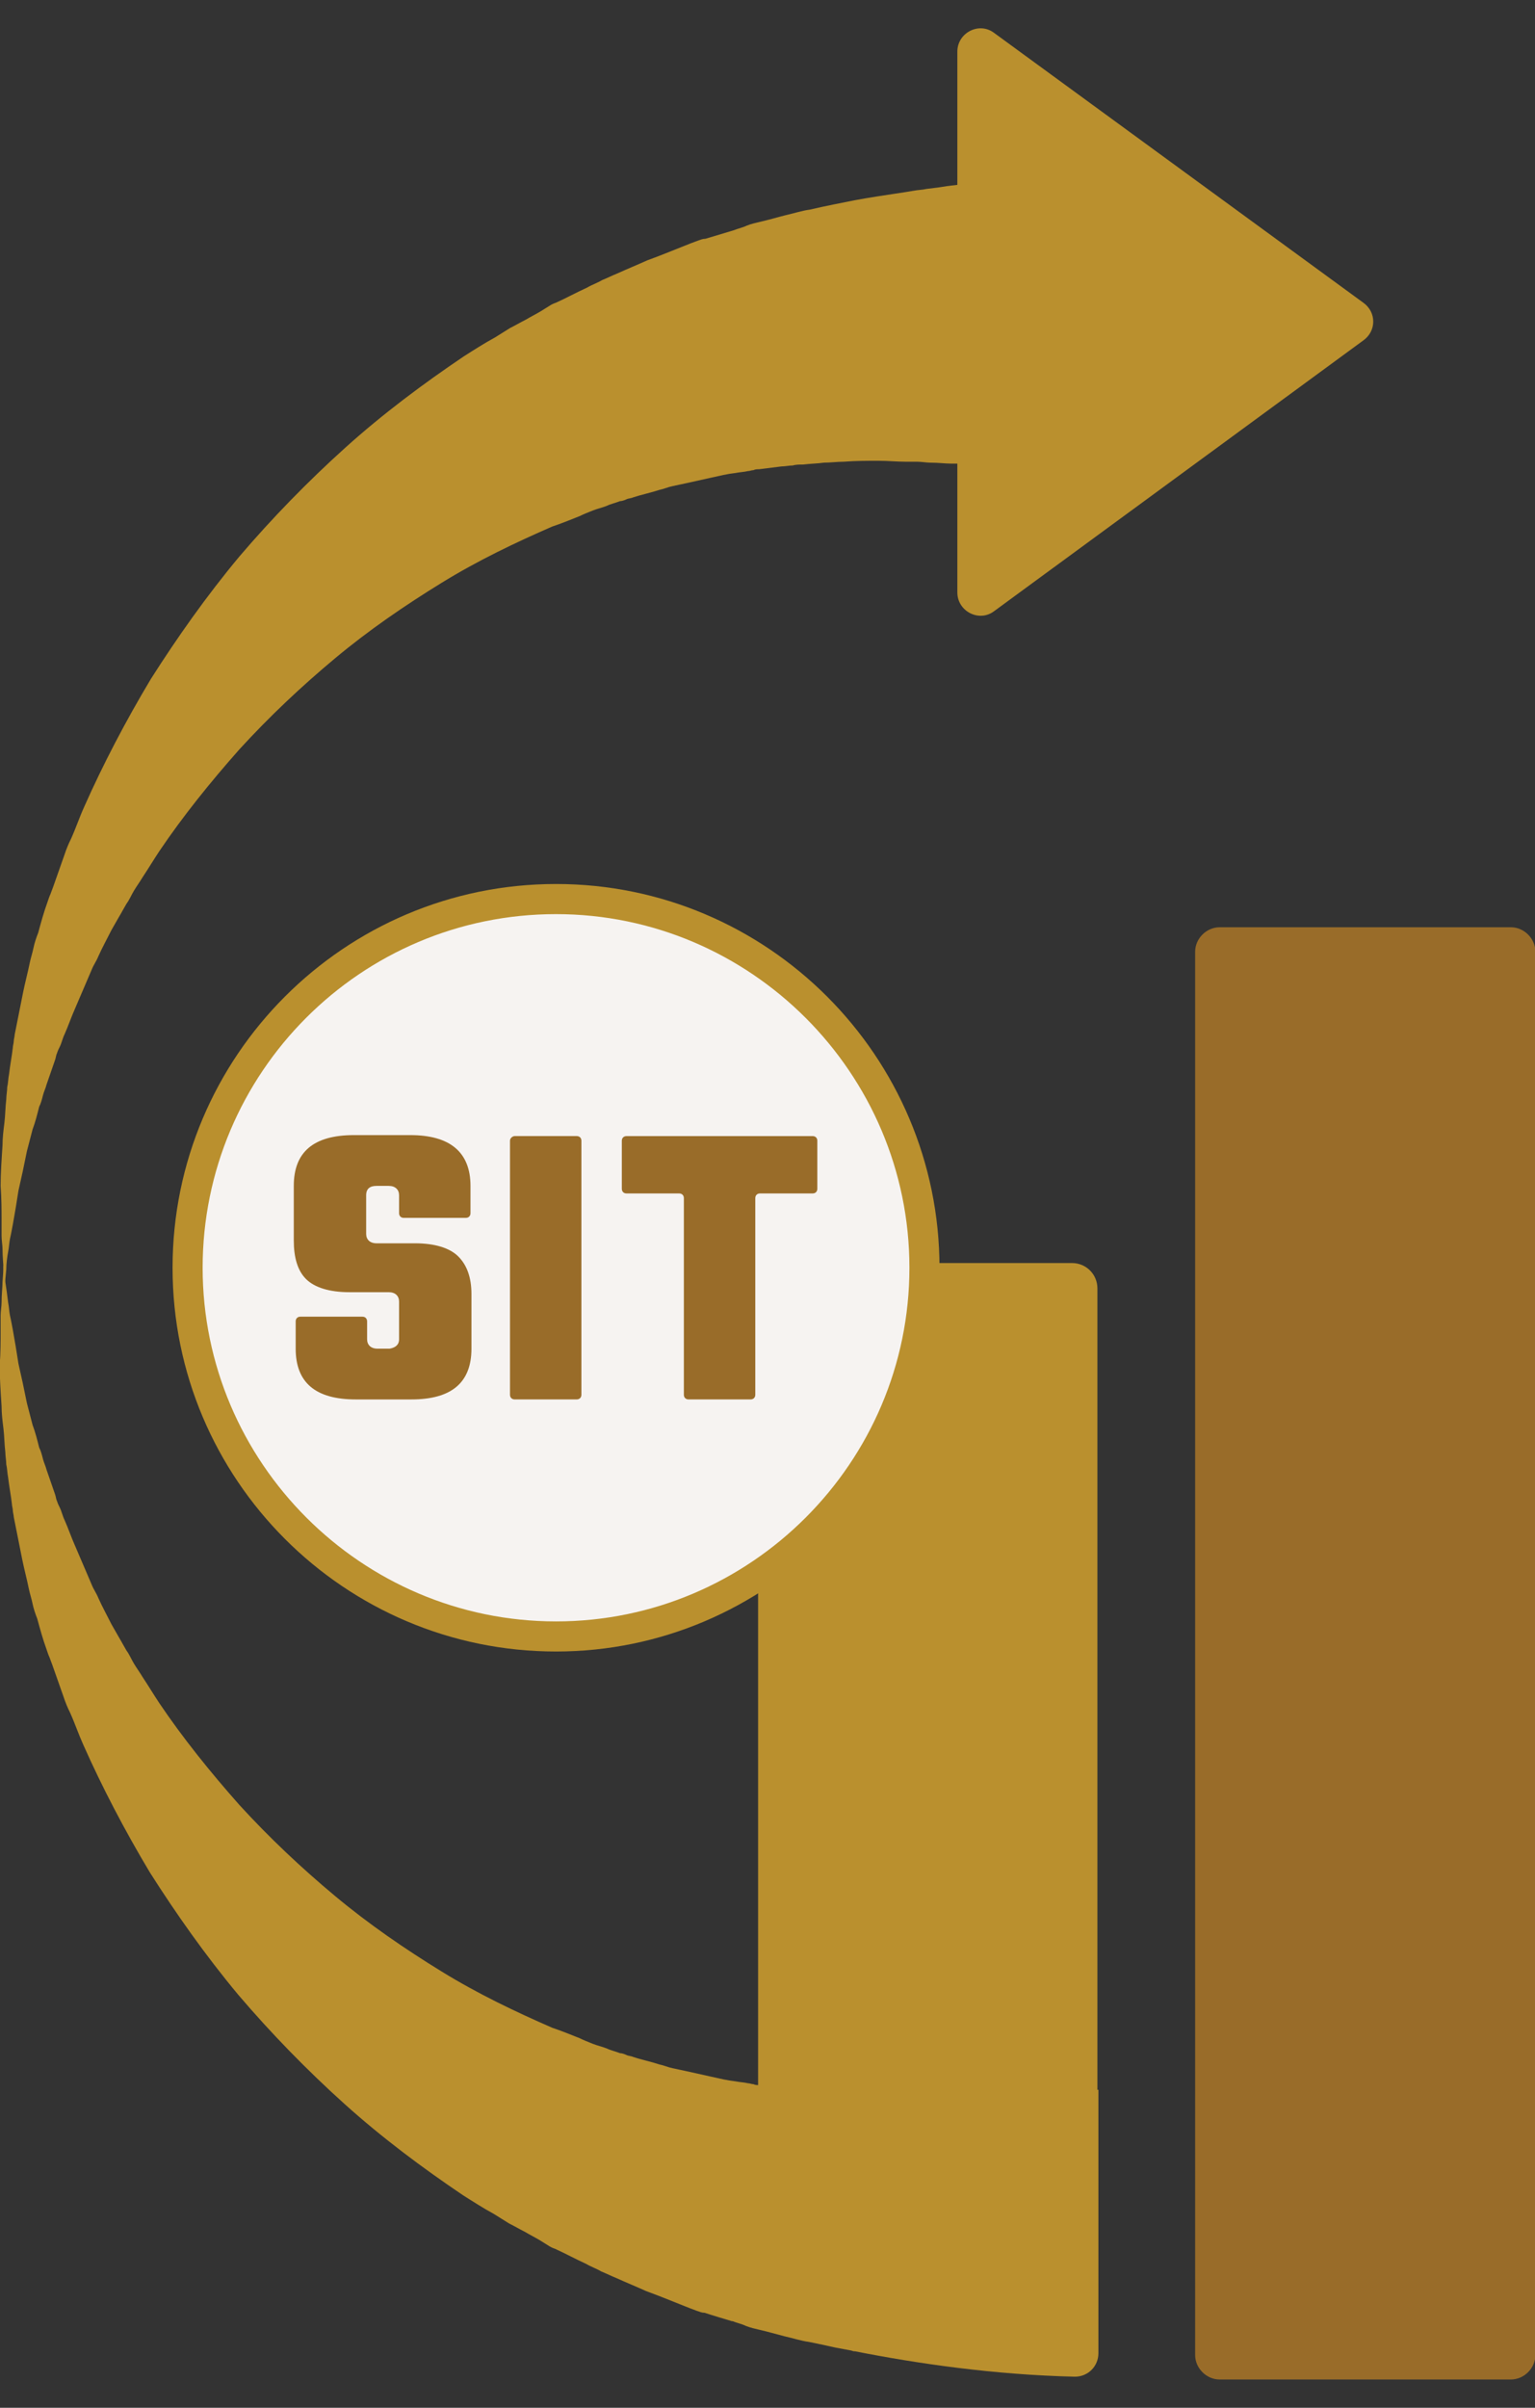
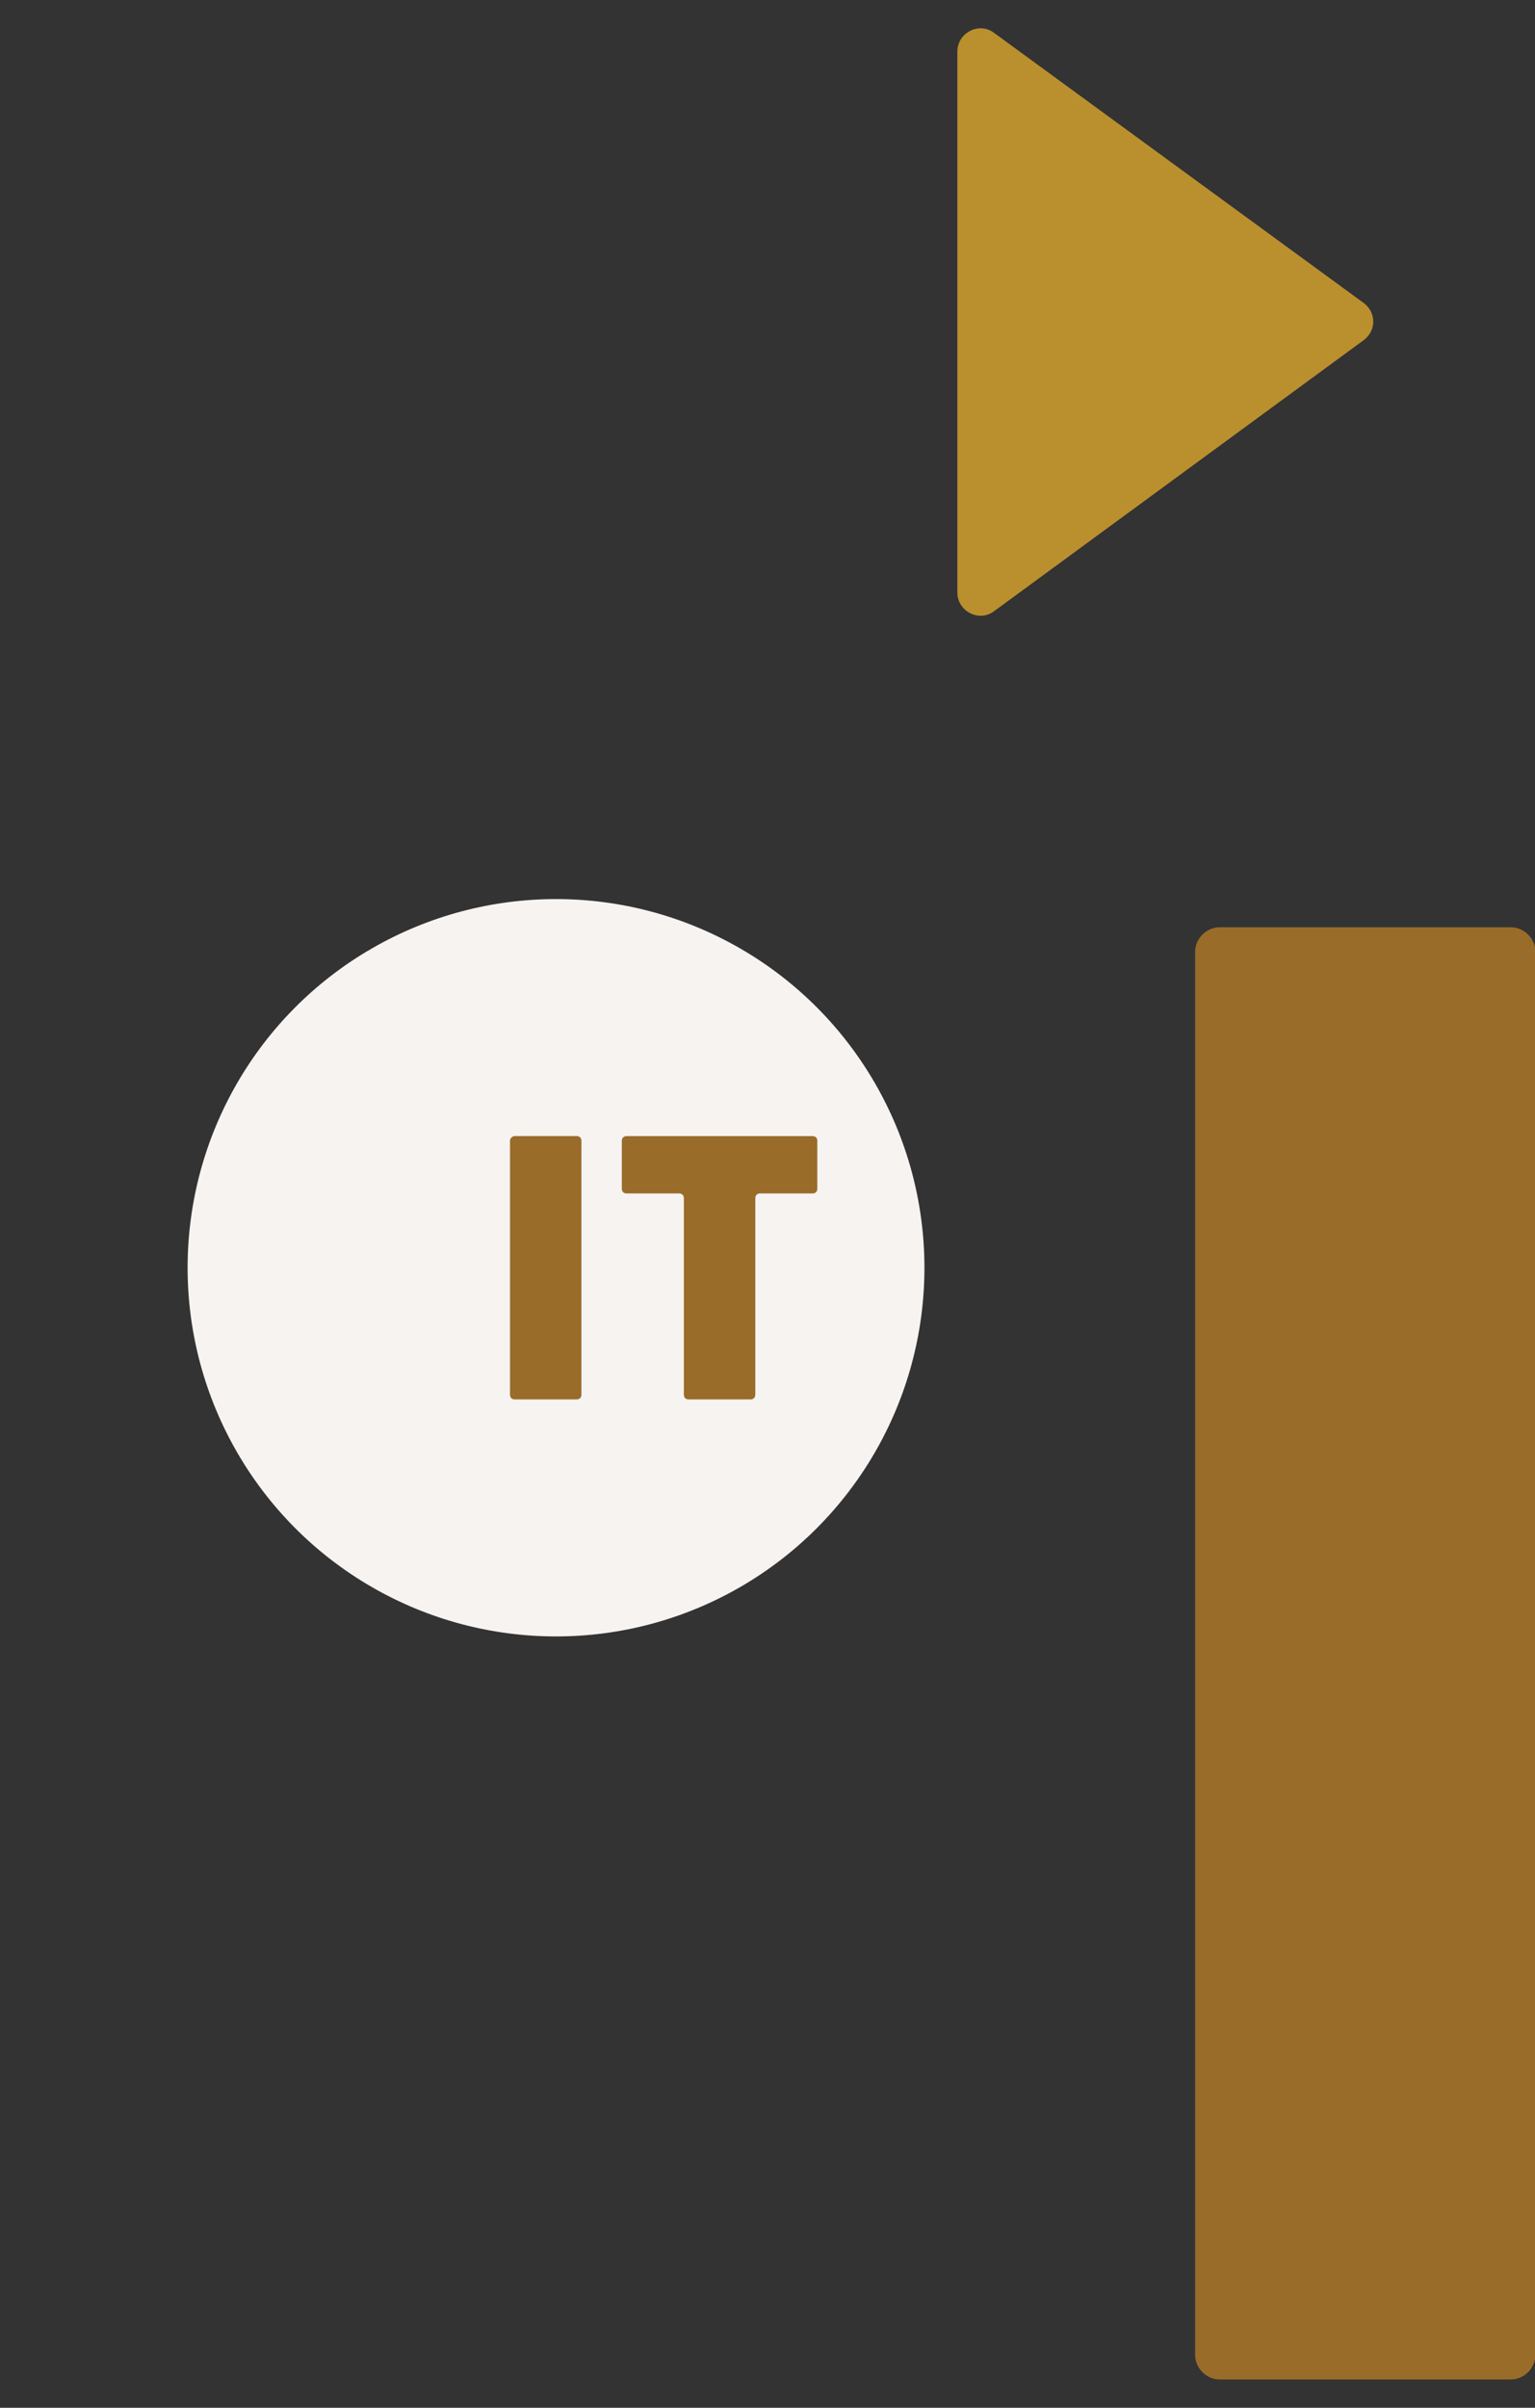
<svg xmlns="http://www.w3.org/2000/svg" version="1.1" id="Layer_1" x="0px" y="0px" width="63.797px" height="100px" viewBox="18.203 0 63.797 100" enable-background="new 18.203 0 63.797 100" xml:space="preserve">
  <rect x="18.203" y="0" width="63.797" height="100" fill="#333333" stroke="none" />
  <g id="XMLID_35_">
-     <path id="XMLID_159_" fill="#BA902E" d="M62.758,93.785H50.766c-0.586,0-1.055-0.469-1.055-1.055V53.511   c0-0.586,0.469-1.055,1.055-1.055h11.992c0.586,0,1.055,0.469,1.055,1.055V92.73C63.812,93.316,63.344,93.785,62.758,93.785z" />
    <path id="XMLID_149_" fill="#996C29" d="M81,98.824H68.891c-0.547,0-1.016-0.469-1.016-1.016V39.527   c0-0.547,0.469-1.016,1.016-1.016H81c0.547,0,1.016,0.469,1.016,1.016v58.281C82.016,98.355,81.547,98.824,81,98.824z" />
-     <path id="XMLID_148_" fill="#BA902E" d="M57.992,19.254c-0.078,0-0.156,0-0.273,0c-0.234,0-0.508-0.039-0.859-0.039   c-0.156,0-0.352-0.039-0.547-0.039c-0.156,0-0.313,0-0.469,0c-0.352,0-0.742-0.039-1.133-0.039c-0.469,0-0.938,0-1.445,0.039   c-0.273,0-0.547,0.039-0.82,0.039c-0.273,0.039-0.547,0.039-0.859,0.078c-0.156,0-0.313,0-0.43,0.039   c-0.156,0-0.313,0.039-0.469,0.039c-0.313,0.039-0.625,0.078-0.938,0.117c-0.078,0-0.156,0-0.234,0.039   c-0.078,0-0.156,0.039-0.234,0.039c-0.156,0.039-0.313,0.039-0.508,0.078c-0.352,0.039-0.664,0.117-1.016,0.195   s-0.703,0.156-1.055,0.234c-0.195,0.039-0.352,0.078-0.547,0.117c-0.195,0.039-0.352,0.117-0.547,0.156   c-0.352,0.117-0.742,0.195-1.094,0.312c-0.078,0.039-0.195,0.039-0.273,0.078c-0.078,0.039-0.195,0.078-0.273,0.078   c-0.195,0.078-0.391,0.117-0.547,0.195c-0.195,0.078-0.391,0.117-0.586,0.195s-0.391,0.156-0.547,0.234   c-0.391,0.156-0.781,0.313-1.133,0.43c-1.523,0.664-3.086,1.406-4.609,2.344s-3.008,1.953-4.414,3.125s-2.734,2.422-3.984,3.789   c-1.211,1.367-2.344,2.773-3.32,4.219c-0.234,0.352-0.469,0.742-0.703,1.094c-0.117,0.195-0.234,0.352-0.352,0.547   s-0.195,0.391-0.313,0.547c-0.117,0.195-0.195,0.352-0.313,0.547c-0.039,0.078-0.117,0.195-0.156,0.273s-0.117,0.195-0.156,0.273   c-0.195,0.391-0.391,0.742-0.547,1.094c-0.078,0.195-0.195,0.352-0.273,0.547c-0.078,0.195-0.156,0.352-0.234,0.547   c-0.156,0.352-0.313,0.742-0.469,1.094c-0.156,0.352-0.273,0.703-0.43,1.055c-0.078,0.156-0.117,0.352-0.195,0.508   c-0.039,0.078-0.078,0.156-0.117,0.273c-0.039,0.078-0.039,0.156-0.078,0.273c-0.117,0.352-0.234,0.664-0.352,1.016   c-0.039,0.156-0.117,0.313-0.156,0.469c-0.039,0.156-0.078,0.313-0.156,0.469c-0.078,0.313-0.156,0.625-0.273,0.938   c-0.078,0.313-0.156,0.586-0.234,0.898c-0.117,0.586-0.234,1.133-0.352,1.641c-0.078,0.508-0.156,0.977-0.234,1.406   c-0.039,0.195-0.078,0.43-0.117,0.586c-0.039,0.195-0.039,0.352-0.078,0.547c-0.039,0.195-0.078,0.508-0.078,0.742   c-0.039,0.469-0.078,0.703-0.078,0.703s0-0.234-0.039-0.703c0-0.234-0.039-0.508-0.039-0.859c0-0.156-0.039-0.352-0.039-0.547   s0-0.391,0-0.625c0-0.43,0-0.898-0.039-1.445c0-0.508,0.039-1.094,0.078-1.68c0-0.313,0.039-0.625,0.078-0.938   c0.039-0.313,0.039-0.664,0.078-0.977c0-0.156,0.039-0.352,0.039-0.508c0.039-0.156,0.039-0.352,0.078-0.547   c0.039-0.352,0.117-0.742,0.156-1.094c0-0.078,0.039-0.195,0.039-0.273s0.039-0.195,0.039-0.273   c0.039-0.195,0.078-0.391,0.117-0.586c0.078-0.391,0.156-0.781,0.234-1.172s0.195-0.82,0.273-1.211   c0.039-0.195,0.117-0.43,0.156-0.625s0.117-0.43,0.195-0.625c0.117-0.43,0.234-0.859,0.391-1.289   c0.039-0.117,0.078-0.234,0.117-0.313c0.039-0.117,0.078-0.195,0.117-0.313c0.078-0.234,0.156-0.43,0.234-0.664   s0.156-0.43,0.234-0.664c0.078-0.234,0.156-0.43,0.273-0.664c0.195-0.43,0.352-0.898,0.547-1.328   c0.781-1.758,1.719-3.555,2.773-5.313c1.094-1.719,2.305-3.438,3.672-5.078c1.367-1.602,2.852-3.125,4.414-4.531   s3.242-2.656,4.922-3.789c0.43-0.273,0.859-0.547,1.289-0.781c0.195-0.117,0.43-0.273,0.625-0.391   c0.234-0.117,0.43-0.234,0.664-0.352c0.195-0.117,0.43-0.234,0.625-0.352c0.117-0.078,0.195-0.117,0.313-0.195   s0.195-0.117,0.313-0.156c0.43-0.195,0.859-0.43,1.289-0.625c0.195-0.117,0.43-0.195,0.625-0.312   c0.195-0.078,0.43-0.195,0.625-0.273c0.43-0.195,0.82-0.352,1.25-0.547c0.43-0.156,0.82-0.313,1.211-0.469   c0.195-0.078,0.391-0.156,0.586-0.234c0.117-0.039,0.195-0.078,0.313-0.117c0.117-0.039,0.195-0.078,0.313-0.078   c0.391-0.117,0.781-0.234,1.172-0.352c0.195-0.078,0.391-0.117,0.547-0.195c0.195-0.078,0.391-0.117,0.547-0.156   c0.352-0.078,0.742-0.195,1.055-0.273c0.352-0.078,0.703-0.195,1.016-0.234c0.664-0.156,1.289-0.273,1.875-0.391   c0.625-0.117,1.172-0.195,1.68-0.273c0.273-0.039,0.508-0.078,0.742-0.117c0.195-0.039,0.391-0.039,0.547-0.078   c0.352-0.039,0.625-0.078,0.859-0.117c0.273-0.039,0.43-0.039,0.547-0.078v11.602H57.992z" />
    <path id="XMLID_145_" fill="#BA902E" d="M57.992,24.605V2.144c0-0.781,0.898-1.25,1.523-0.781l15.352,11.211   c0.547,0.391,0.547,1.172,0,1.563l-15.352,11.25C58.891,25.855,57.992,25.386,57.992,24.605z" />
    <g id="XMLID_140_">
      <g id="XMLID_3_">
        <circle id="XMLID_1_" fill="#F6F3F1" cx="41.312" cy="52.652" r="15.312" />
      </g>
      <g id="XMLID_2_">
-         <path id="XMLID_5_" fill="#BA902E" d="M41.312,68.59c-8.789,0-15.937-7.148-15.937-15.938s7.148-15.938,15.937-15.938     S57.25,43.863,57.25,52.652C57.211,61.441,50.062,68.59,41.312,68.59z M41.312,37.965c-8.125,0-14.687,6.602-14.687,14.687     S33.227,67.34,41.312,67.34S56,60.738,56,52.652S49.398,37.965,41.312,37.965z" />
-       </g>
+         </g>
    </g>
    <g id="XMLID_72_">
      <g id="XMLID_67_">
-         <path id="XMLID_73_" fill="#996C29" d="M34.789,55.621v-1.563c0-0.234-0.156-0.391-0.43-0.391h-1.641     c-0.82,0-1.445-0.195-1.797-0.547c-0.352-0.352-0.508-0.898-0.508-1.602v-2.266c0-1.406,0.82-2.109,2.5-2.109h2.344     c1.641,0,2.5,0.703,2.5,2.109v1.133c0,0.117-0.078,0.195-0.195,0.195h-2.578c-0.117,0-0.195-0.078-0.195-0.195v-0.742     c0-0.234-0.156-0.391-0.43-0.391h-0.508c-0.273,0-0.43,0.117-0.43,0.391v1.602c0,0.234,0.156,0.391,0.43,0.391h1.602     c0.82,0,1.445,0.195,1.797,0.547c0.352,0.352,0.547,0.859,0.547,1.563v2.266c0,1.406-0.82,2.109-2.5,2.109h-2.305     c-1.68,0-2.5-0.703-2.5-2.109v-1.133c0-0.117,0.078-0.195,0.195-0.195h2.578c0.117,0,0.195,0.078,0.195,0.195v0.742     c0,0.234,0.156,0.391,0.43,0.391h0.508C34.633,55.972,34.789,55.855,34.789,55.621z" />
        <path id="XMLID_70_" fill="#996C29" d="M39.594,47.183h2.578c0.117,0,0.195,0.078,0.195,0.195v10.547     c0,0.117-0.078,0.195-0.195,0.195h-2.578c-0.117,0-0.195-0.078-0.195-0.195V47.379C39.398,47.261,39.516,47.183,39.594,47.183z" />
        <path id="XMLID_68_" fill="#996C29" d="M52.172,47.379v1.992c0,0.117-0.078,0.195-0.195,0.195h-2.188     c-0.117,0-0.195,0.078-0.195,0.195v8.164c0,0.117-0.078,0.195-0.195,0.195H46.82c-0.117,0-0.195-0.078-0.195-0.195v-8.164     c0-0.117-0.078-0.195-0.195-0.195h-2.188c-0.117,0-0.195-0.078-0.195-0.195v-1.992c0-0.117,0.078-0.195,0.195-0.195h7.734     C52.094,47.183,52.172,47.261,52.172,47.379z" />
      </g>
    </g>
-     <path id="XMLID_65_" fill="#BA902E" d="M57.719,86.832c-0.234,0-0.508,0.039-0.859,0.039c-0.156,0-0.352,0.039-0.547,0.039   c-0.156,0-0.313,0-0.469,0c-0.352,0-0.742,0.039-1.133,0.039c-0.469,0-0.938,0-1.445-0.039c-0.273,0-0.547-0.039-0.82-0.039   c-0.273-0.039-0.547-0.039-0.859-0.078c-0.156,0-0.313,0-0.43-0.039c-0.156,0-0.313-0.039-0.469-0.039   c-0.313-0.039-0.625-0.078-0.938-0.117c-0.078,0-0.156,0-0.234-0.039c-0.078,0-0.156-0.039-0.234-0.039   c-0.156-0.039-0.313-0.039-0.508-0.078c-0.352-0.039-0.664-0.117-1.016-0.195s-0.703-0.156-1.055-0.234   c-0.195-0.039-0.352-0.078-0.547-0.117c-0.195-0.039-0.352-0.117-0.547-0.156c-0.352-0.117-0.742-0.195-1.094-0.313   c-0.078-0.039-0.195-0.039-0.273-0.078c-0.078-0.039-0.195-0.078-0.273-0.078c-0.195-0.078-0.391-0.117-0.547-0.195   c-0.195-0.078-0.391-0.117-0.586-0.195s-0.391-0.156-0.547-0.234c-0.391-0.156-0.781-0.313-1.133-0.43   c-1.523-0.664-3.086-1.406-4.609-2.344c-1.523-0.937-3.008-1.953-4.414-3.125s-2.734-2.422-3.984-3.789   c-1.211-1.367-2.344-2.773-3.32-4.219c-0.234-0.352-0.469-0.742-0.703-1.094c-0.117-0.195-0.234-0.352-0.352-0.547   s-0.195-0.391-0.313-0.547c-0.117-0.195-0.195-0.352-0.313-0.547c-0.039-0.078-0.117-0.195-0.156-0.273s-0.117-0.195-0.156-0.273   c-0.195-0.391-0.391-0.742-0.547-1.094c-0.078-0.195-0.195-0.352-0.273-0.547c-0.078-0.195-0.156-0.352-0.234-0.547   c-0.156-0.352-0.313-0.742-0.469-1.094c-0.156-0.352-0.273-0.703-0.43-1.055c-0.078-0.156-0.117-0.352-0.195-0.508   c-0.039-0.078-0.078-0.156-0.117-0.273c-0.039-0.078-0.039-0.156-0.078-0.273c-0.117-0.352-0.234-0.664-0.352-1.016   c-0.039-0.156-0.117-0.313-0.156-0.469c-0.039-0.156-0.078-0.313-0.156-0.469c-0.078-0.313-0.156-0.625-0.273-0.937   c-0.078-0.313-0.156-0.586-0.234-0.898c-0.117-0.586-0.234-1.133-0.352-1.641c-0.078-0.508-0.156-0.977-0.234-1.406   c-0.039-0.195-0.078-0.43-0.117-0.586c-0.039-0.195-0.039-0.352-0.078-0.547c-0.039-0.313-0.078-0.625-0.117-0.859   c-0.039-0.469-0.078-0.703-0.078-0.703s0,0.234-0.039,0.703c0,0.234-0.039,0.508-0.039,0.859c0,0.156-0.039,0.352-0.039,0.547   s0,0.391,0,0.625c0,0.43,0,0.898-0.039,1.445c0,0.508,0.039,1.094,0.078,1.68c0,0.313,0.039,0.625,0.078,0.937   c0.039,0.313,0.039,0.664,0.078,0.977c0,0.156,0.039,0.352,0.039,0.508c0.039,0.156,0.039,0.352,0.078,0.547   c0.039,0.352,0.117,0.742,0.156,1.094c0,0.078,0.039,0.195,0.039,0.273s0.039,0.195,0.039,0.273   c0.039,0.195,0.078,0.391,0.117,0.586c0.078,0.391,0.156,0.781,0.234,1.172c0.078,0.391,0.195,0.82,0.273,1.211   c0.039,0.195,0.117,0.43,0.156,0.625c0.039,0.195,0.117,0.43,0.195,0.625c0.117,0.43,0.234,0.859,0.391,1.289   c0.039,0.117,0.078,0.234,0.117,0.313c0.039,0.117,0.078,0.195,0.117,0.313c0.078,0.234,0.156,0.43,0.234,0.664   c0.078,0.234,0.156,0.43,0.234,0.664s0.156,0.43,0.273,0.664c0.195,0.43,0.352,0.898,0.547,1.328   c0.781,1.758,1.719,3.555,2.773,5.313c1.094,1.719,2.305,3.438,3.672,5.078c1.367,1.602,2.852,3.125,4.414,4.531   c1.563,1.406,3.242,2.656,4.922,3.789c0.43,0.273,0.859,0.547,1.289,0.781c0.195,0.117,0.43,0.273,0.625,0.391   c0.234,0.117,0.43,0.234,0.664,0.352c0.195,0.117,0.43,0.234,0.625,0.352c0.117,0.078,0.195,0.117,0.313,0.195   s0.195,0.117,0.313,0.156c0.43,0.195,0.859,0.43,1.289,0.625c0.195,0.117,0.43,0.195,0.625,0.313   c0.195,0.078,0.43,0.195,0.625,0.273c0.43,0.195,0.82,0.352,1.25,0.547c0.43,0.156,0.82,0.313,1.211,0.469   c0.195,0.078,0.391,0.156,0.586,0.234c0.117,0.039,0.195,0.078,0.313,0.117c0.117,0.039,0.195,0.078,0.313,0.078   c0,0,0.352,0.117,1.016,0.313c0.039,0,0.078,0.039,0.156,0.039c0.195,0.078,0.391,0.117,0.547,0.195   c0.195,0.078,0.391,0.117,0.547,0.156c0.352,0.078,0.742,0.195,1.055,0.273c0.352,0.078,0.703,0.195,1.016,0.234   c0.391,0.078,0.742,0.156,1.094,0.234c0.195,0.039,0.43,0.078,0.625,0.117c0.039,0,0.117,0.039,0.156,0.039c0,0,0,0,0.039,0   c2.578,0.508,5.781,0.977,9.141,1.055c0.547,0,0.977-0.43,0.977-0.977v-4.766v-6.172C63.734,86.793,57.836,86.793,57.719,86.832z" />
  </g>
</svg>